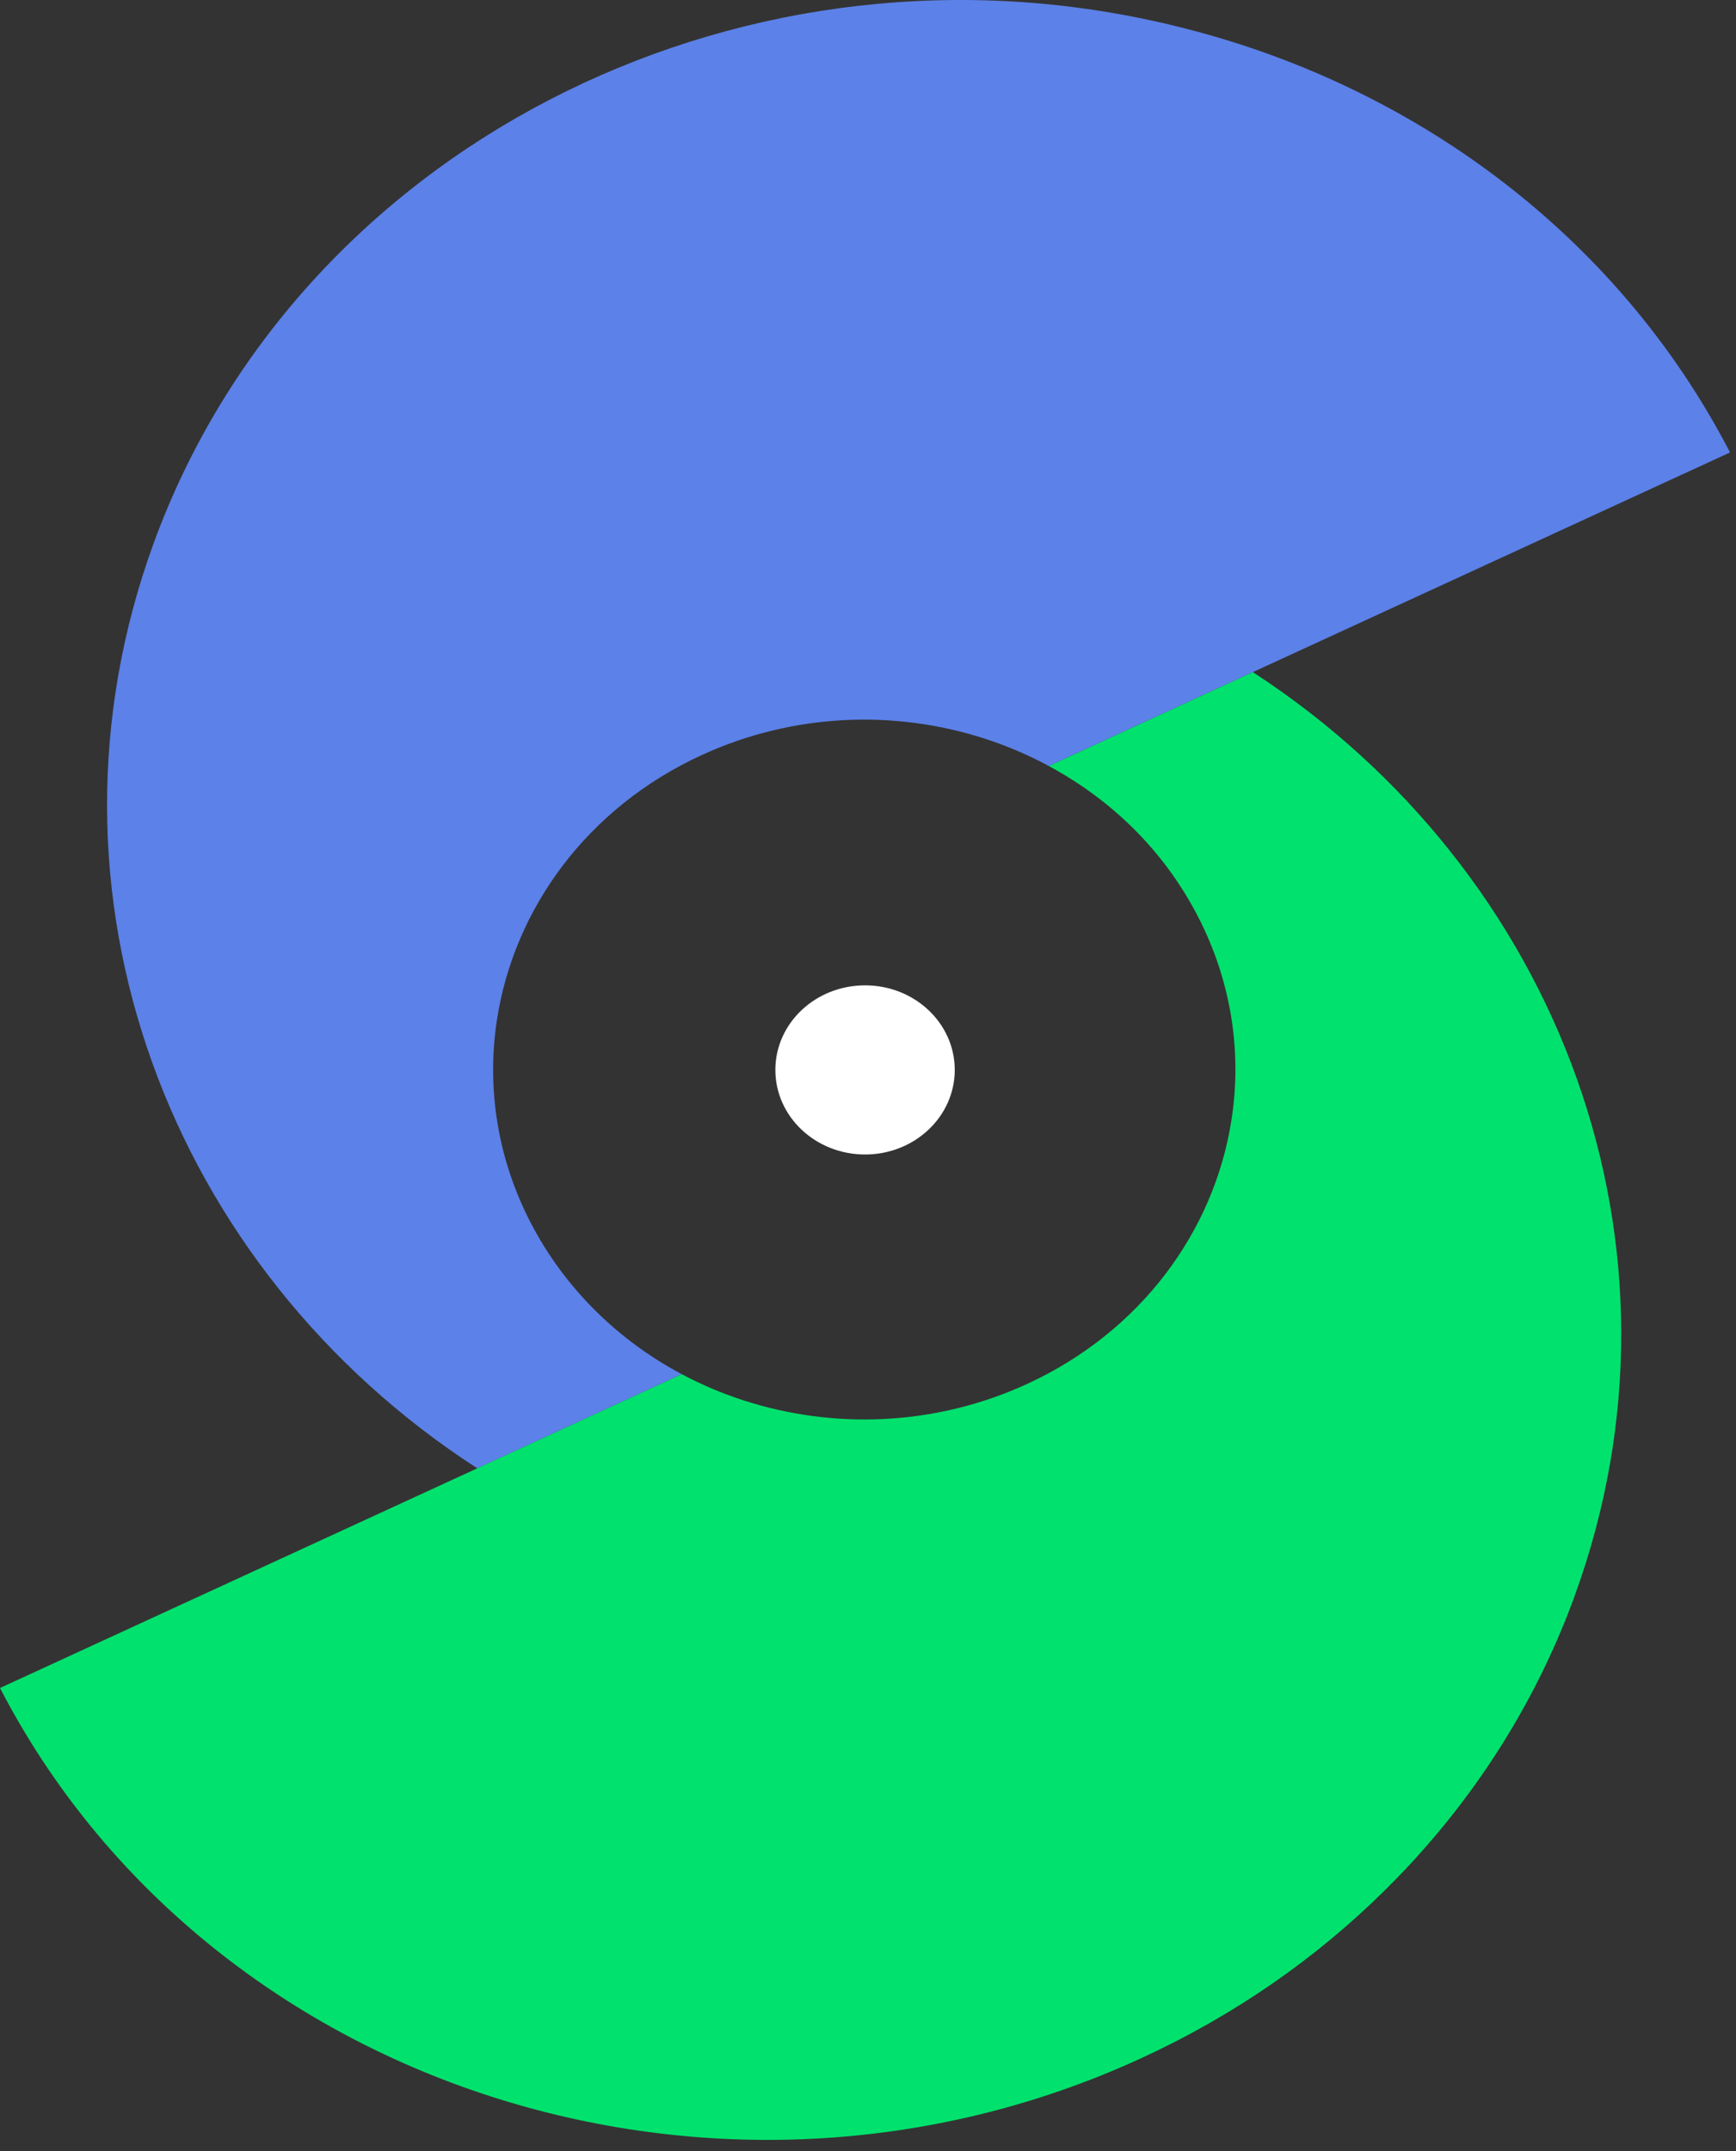
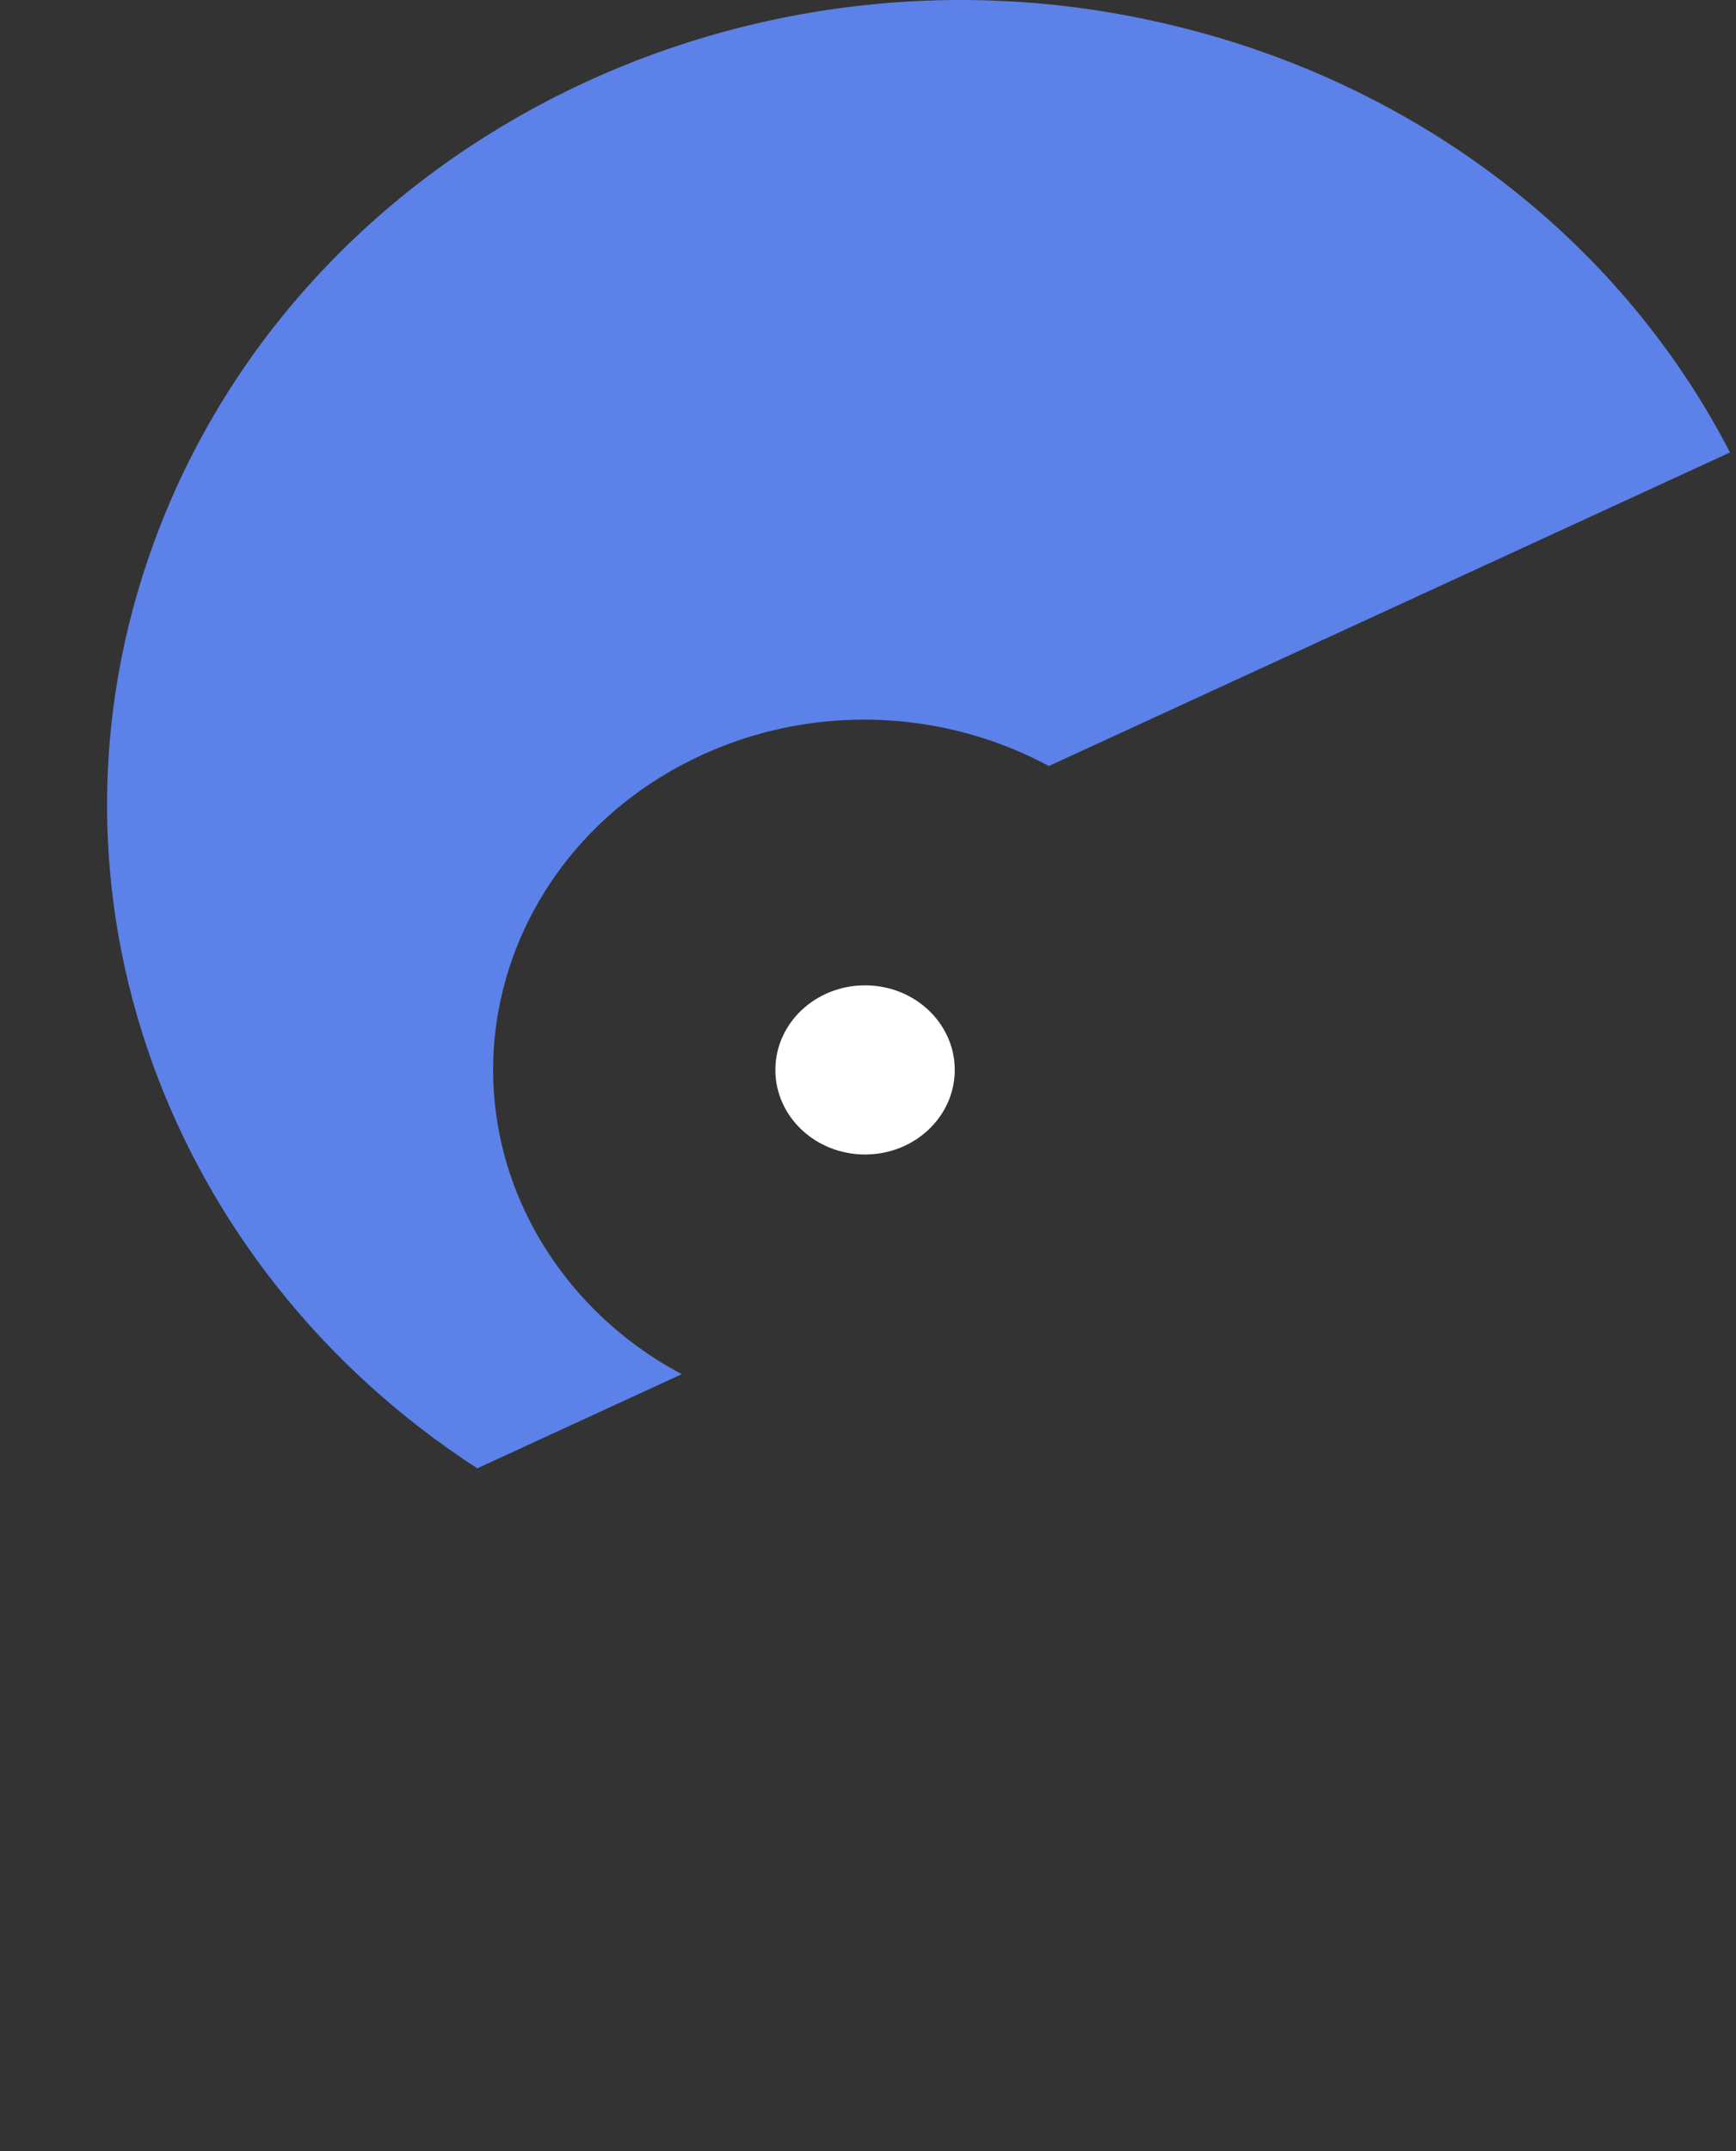
<svg xmlns="http://www.w3.org/2000/svg" width="113" height="140" viewBox="0 0 113 140" fill="none">
  <rect x="0" y="0" width="113" height="140" fill="#333333" stroke="none" />
  <path d="M112.612 29.445L68.27 49.853C66.945 49.135 65.549 48.542 64.107 48.073C58.263 46.182 51.658 46.388 45.662 49.145C38.194 52.581 33.447 59.172 32.345 66.385C31.68 70.745 32.345 75.34 34.554 79.595C36.762 83.85 40.26 87.248 44.378 89.43L31.066 95.557C10.997 82.567 1.701 58.109 10.002 35.351C19.348 9.74 47.652 -4.643 75.032 1.354C75.236 1.397 75.439 1.44 75.642 1.488C75.789 1.522 75.936 1.555 76.078 1.589C76.221 1.622 76.363 1.661 76.505 1.694C91.715 5.384 105.18 15.095 112.612 29.445Z" fill="#5C81E8" />
-   <path d="M102.499 103.865C100.209 110.135 96.782 115.735 92.507 120.526C92.289 120.775 92.066 121.019 91.837 121.268C91.492 121.641 91.142 122.01 90.781 122.374C90.553 122.608 90.319 122.843 90.086 123.073C85.669 127.433 80.379 131.142 74.291 133.942C46.723 146.63 13.459 135.847 0 109.853L44.378 89.43C45.662 90.115 47.008 90.684 48.394 91.134C54.242 93.029 60.858 92.823 66.853 90.067C74.271 86.654 79.008 80.126 80.145 72.97C80.851 68.567 80.191 63.919 77.962 59.617C75.733 55.314 72.326 52.04 68.27 49.853L81.551 43.741C101.544 56.75 110.779 81.155 102.494 103.87L102.499 103.865Z" fill="#00E26D" />
  <path d="M56.309 75.133C59.533 75.133 62.147 72.669 62.147 69.629C62.147 66.589 59.533 64.125 56.309 64.125C53.084 64.125 50.47 66.589 50.47 69.629C50.47 72.669 53.084 75.133 56.309 75.133Z" fill="white" />
</svg>